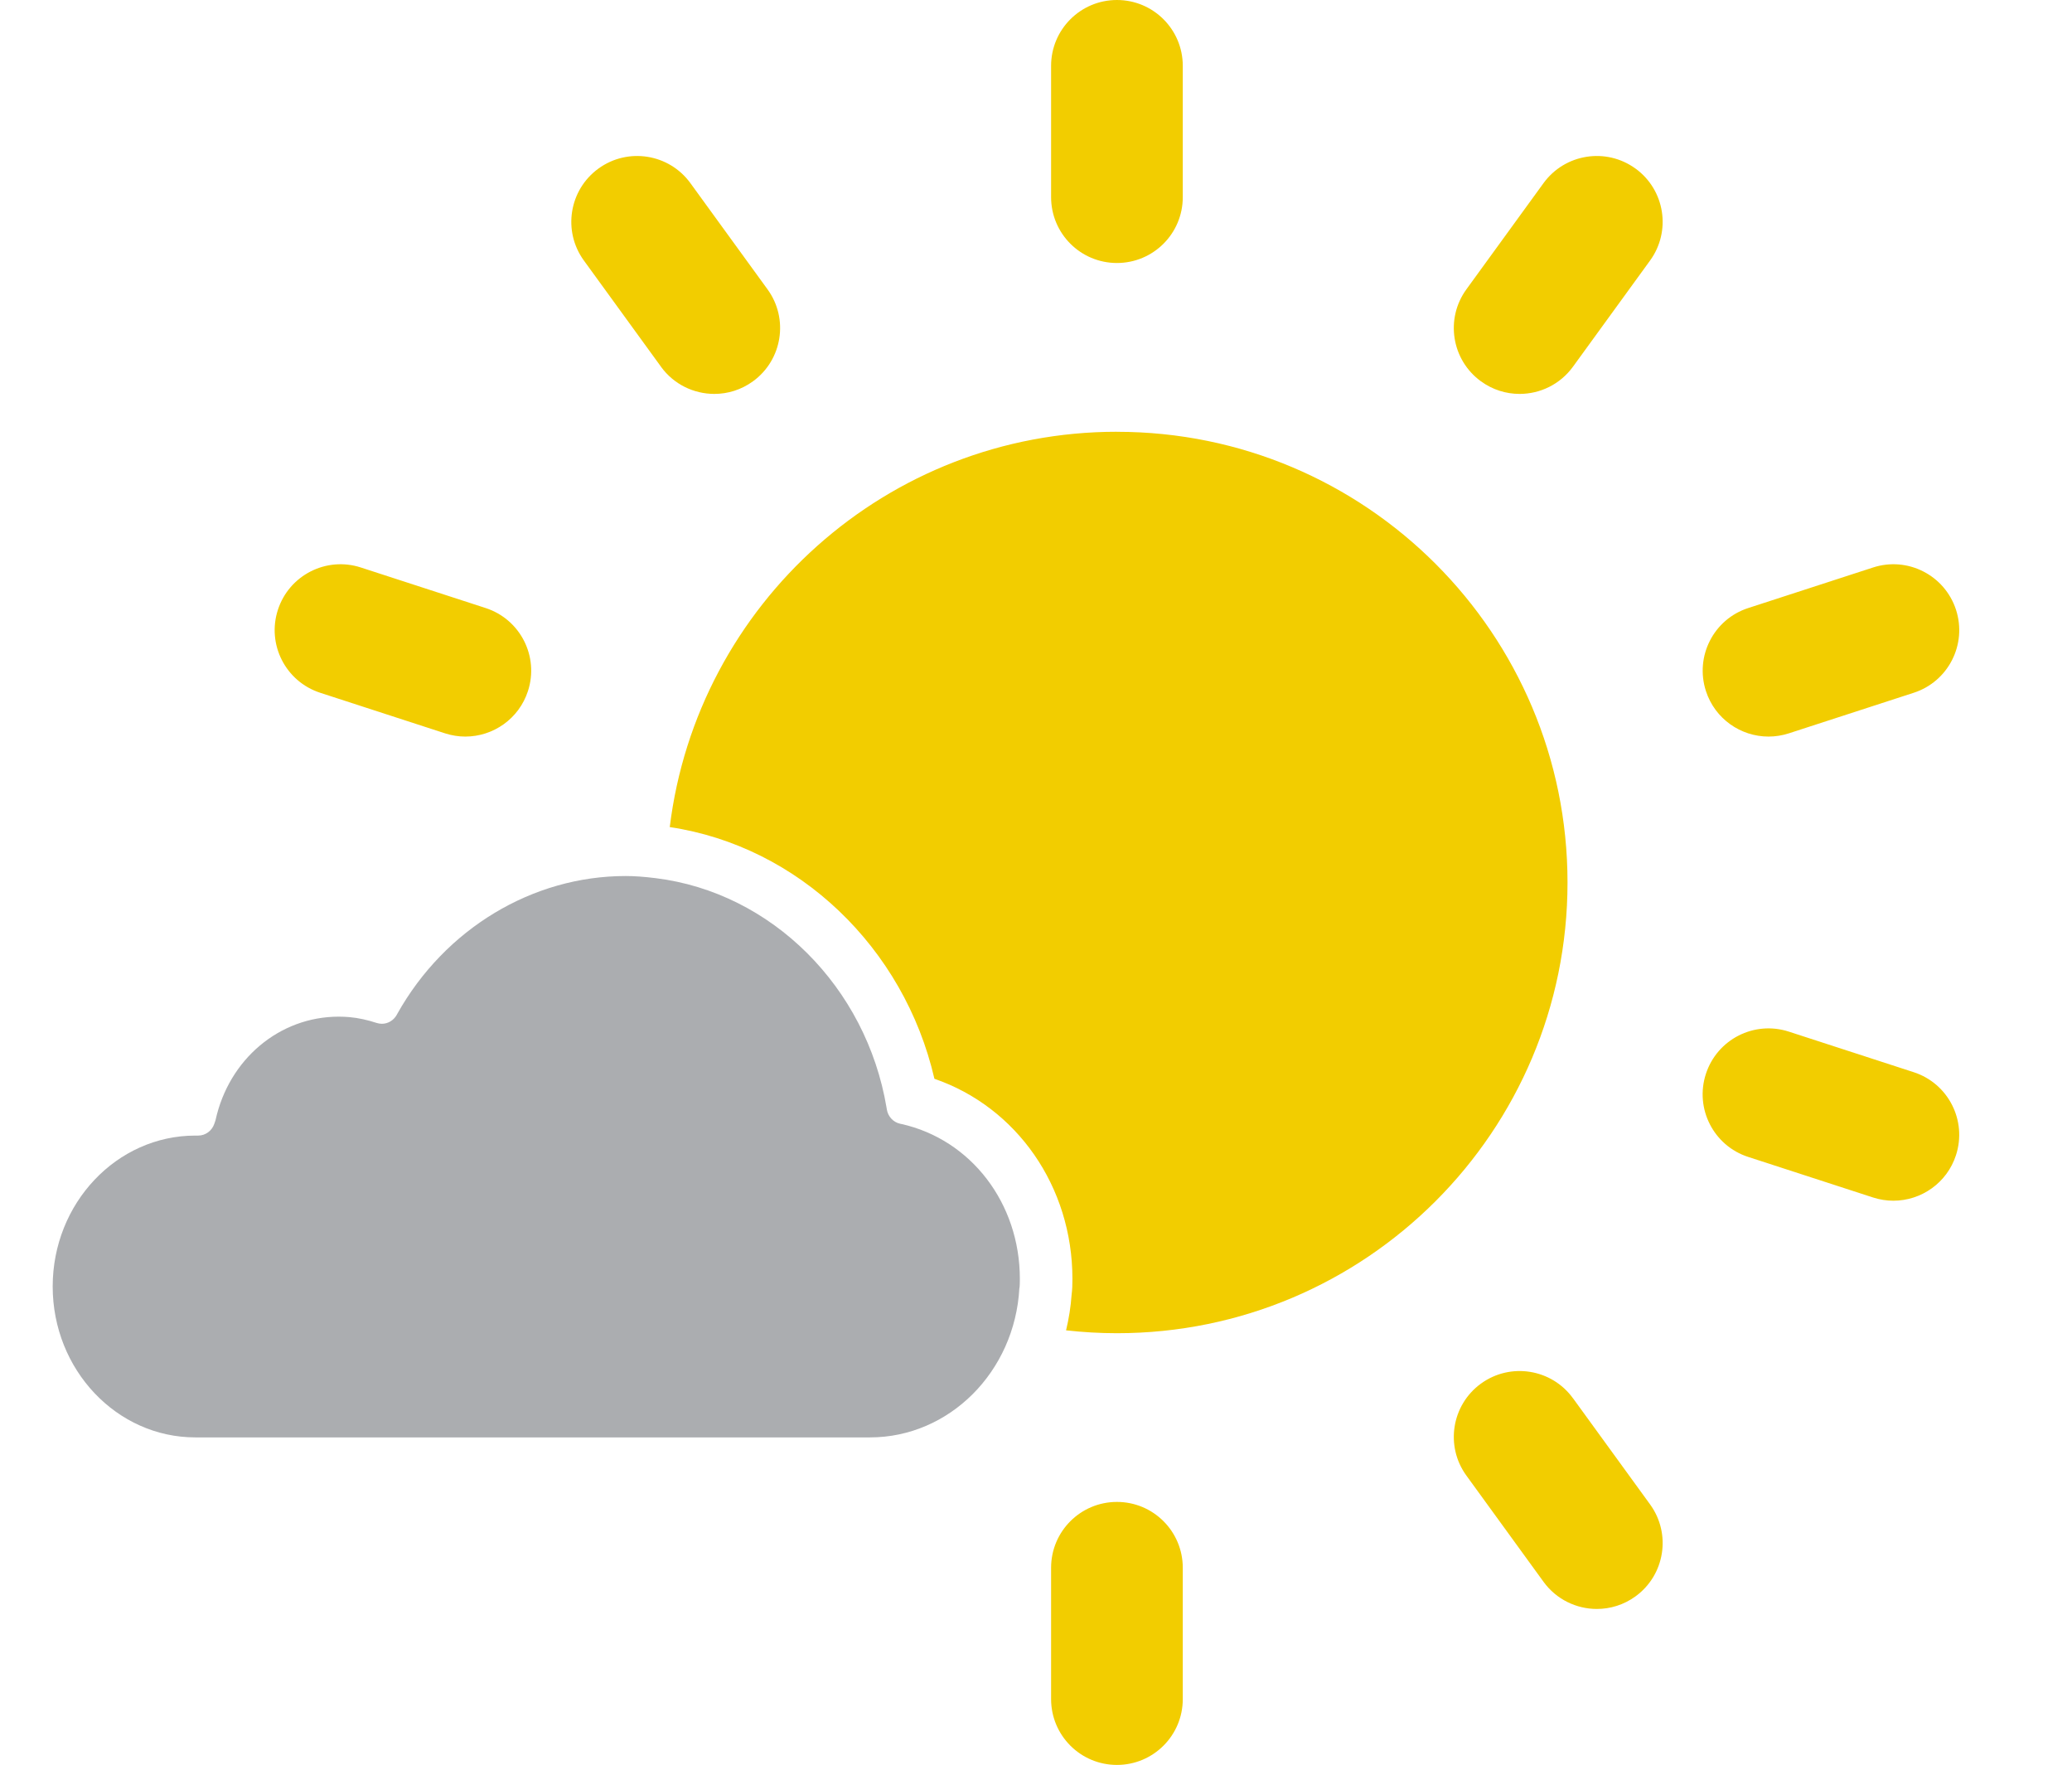
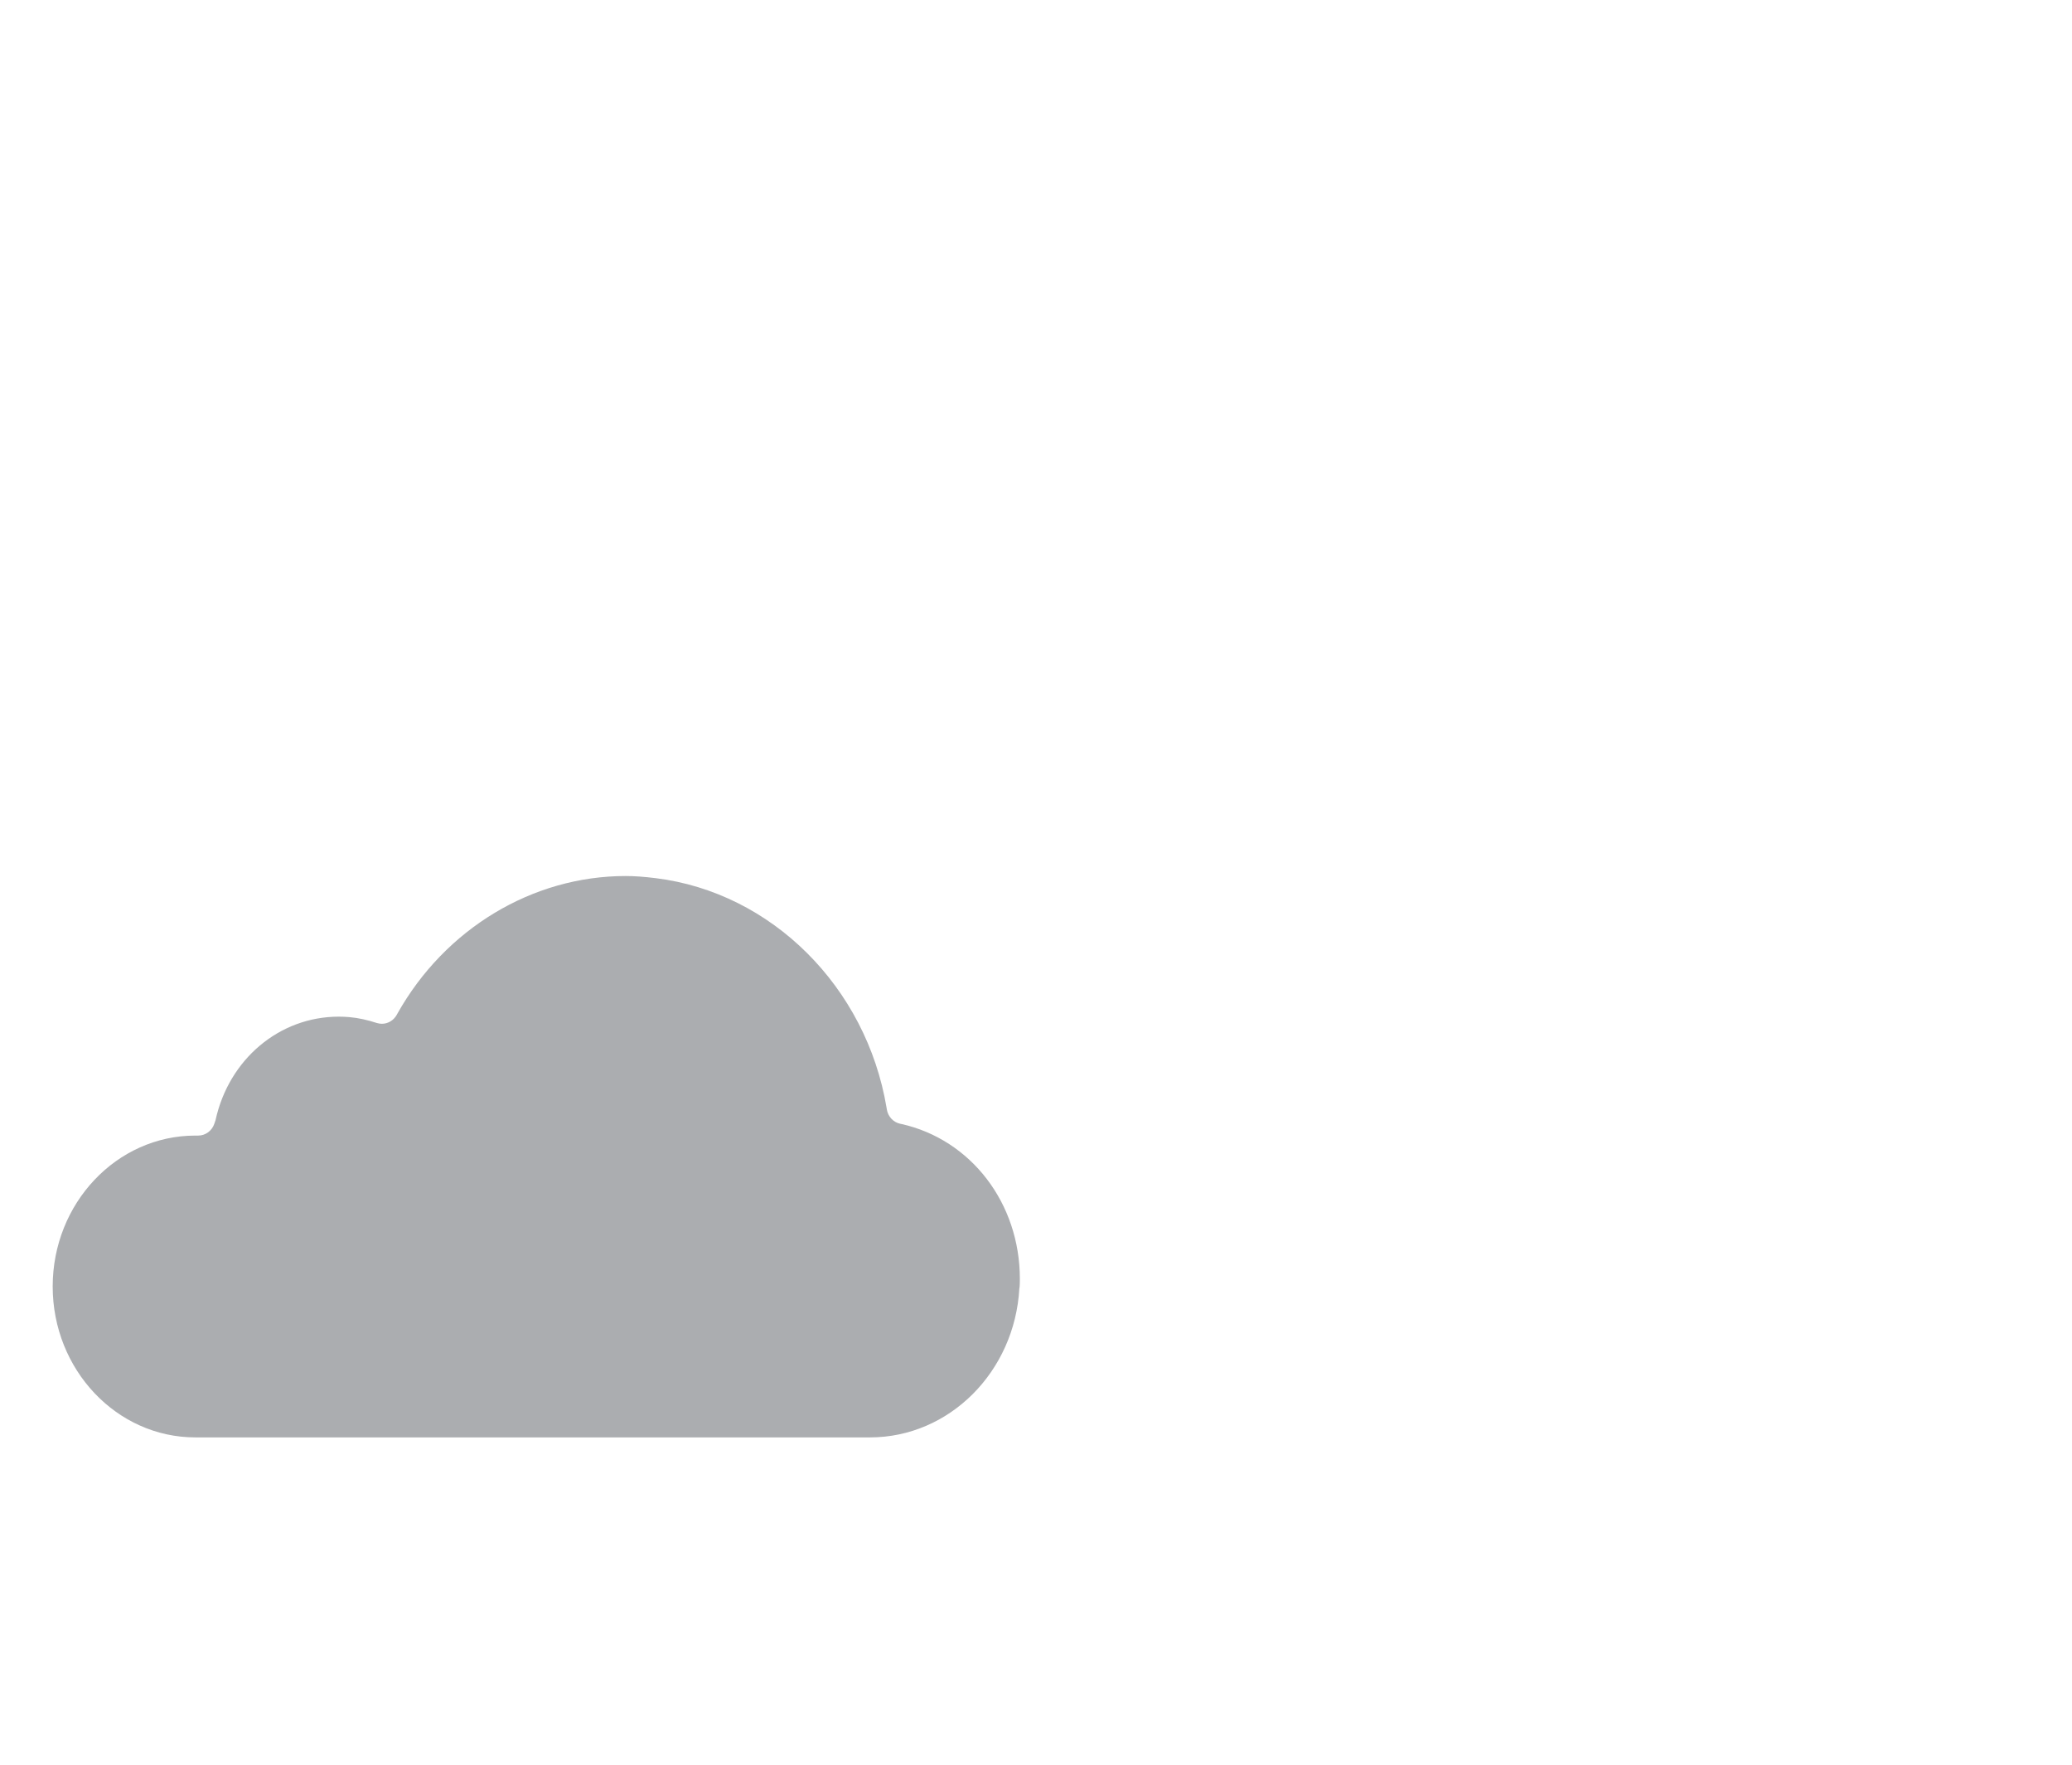
<svg xmlns="http://www.w3.org/2000/svg" viewBox="0 0 512 436">
-   <path fill="#abadb0" d="m222.71 277.67-.3-.07c-1.68-.37-2.98-1.77-3.27-3.53l-.06-.38c-4.99-29.89-28.43-53.22-57.04-56.75-2.88-.36-5.24-.53-7.45-.53-23.02 0-44.63 13.03-56.4 34.01l-.17.31c-.77 1.37-2.18 2.18-3.65 2.18-.42 0-.85-.07-1.28-.2-2.21-.72-4.48-1.25-6.79-1.45-.87-.07-1.74-.11-2.6-.11-14.64 0-27.15 10.51-30.44 25.57l-.3.89c-.59 1.75-2.19 2.92-3.98 2.92h-.71c-19.44 0-35.25 16.72-35.25 37.28s15.81 37.28 35.25 37.28h166.71c19.56 0 35.77-16.18 36.91-36.85h.01s.11-.23.11-2.32c0-18.67-12.05-34.4-29.29-38.26Z" />
-   <path fill="#f2cd00" d="M276 106.66c-56.86 0-103.76 42.62-110.5 97.66 31.78 4.74 57.91 29.74 65.4 62.18 20.33 7 34.1 26.59 34.1 49.43 0 1.35-.03 2.63-.2 3.91-.21 3.02-.69 5.95-1.37 8.8 4.13.46 8.32.71 12.57.71 61.49 0 111.34-49.85 111.34-111.34S337.49 106.67 276 106.67ZM276 64.97c8.99 0 16.27-7.28 16.27-16.27V16.27C292.27 7.28 284.99 0 276 0s-16.27 7.28-16.27 16.27V48.7c0 8.99 7.28 16.27 16.27 16.27ZM163.33 90.6c3.18 4.38 8.15 6.71 13.18 6.71 3.32 0 6.66-1.01 9.55-3.11 7.27-5.28 8.88-15.46 3.6-22.72L170.6 45.24c-5.28-7.27-15.46-8.87-22.72-3.6-7.27 5.28-8.88 15.46-3.6 22.72l19.06 26.24ZM79.12 171.14l30.84 10.02c1.67.54 3.37.8 5.03.8 6.86 0 13.24-4.37 15.47-11.25 2.78-8.55-1.9-17.72-10.45-20.5l-30.84-10.02c-8.54-2.78-17.72 1.9-20.5 10.45-2.78 8.55 1.9 17.72 10.45 20.5ZM276 371.03c-8.99 0-16.27 7.28-16.27 16.27v32.43c0 8.99 7.28 16.27 16.27 16.27s16.27-7.28 16.27-16.27V387.3c0-8.99-7.28-16.27-16.27-16.27ZM388.67 345.4c-5.28-7.27-15.46-8.87-22.72-3.6-7.27 5.28-8.88 15.46-3.6 22.72l19.06 26.24c3.18 4.38 8.15 6.71 13.18 6.71 3.32 0 6.66-1.01 9.55-3.11 7.27-5.28 8.88-15.46 3.6-22.72l-19.06-26.24ZM472.88 264.87l-30.85-10.02c-8.56-2.78-17.72 1.9-20.5 10.45-2.78 8.55 1.9 17.73 10.45 20.5l30.85 10.02c1.67.54 3.37.8 5.03.8 6.86 0 13.24-4.37 15.47-11.25 2.78-8.55-1.9-17.73-10.45-20.5ZM437.01 181.96c1.67 0 3.36-.26 5.03-.8l30.85-10.02c8.55-2.77 13.22-11.95 10.45-20.5-2.78-8.55-11.96-13.23-20.5-10.45l-30.85 10.02c-8.55 2.77-13.22 11.95-10.45 20.5 2.23 6.88 8.61 11.25 15.47 11.25ZM404.13 41.64c-7.25-5.27-17.43-3.67-22.72 3.6l-19.06 26.24c-5.28 7.27-3.67 17.44 3.6 22.72 2.89 2.1 6.23 3.11 9.55 3.11 5.03 0 9.99-2.33 13.18-6.71l19.06-26.24c5.28-7.27 3.67-17.44-3.6-22.72Z" />
+   <path fill="#abadb0" d="m222.71 277.67-.3-.07c-1.68-.37-2.98-1.77-3.27-3.53l-.06-.38c-4.99-29.89-28.43-53.22-57.04-56.75-2.88-.36-5.24-.53-7.45-.53-23.02 0-44.63 13.03-56.4 34.01l-.17.31c-.77 1.37-2.18 2.18-3.65 2.18-.42 0-.85-.07-1.28-.2-2.21-.72-4.48-1.25-6.79-1.45-.87-.07-1.74-.11-2.6-.11-14.64 0-27.15 10.51-30.44 25.57l-.3.89c-.59 1.75-2.19 2.92-3.98 2.92h-.71c-19.44 0-35.25 16.72-35.25 37.28s15.81 37.28 35.25 37.28h166.71c19.56 0 35.77-16.18 36.91-36.85h.01s.11-.23.11-2.32c0-18.67-12.05-34.4-29.29-38.26" />
</svg>